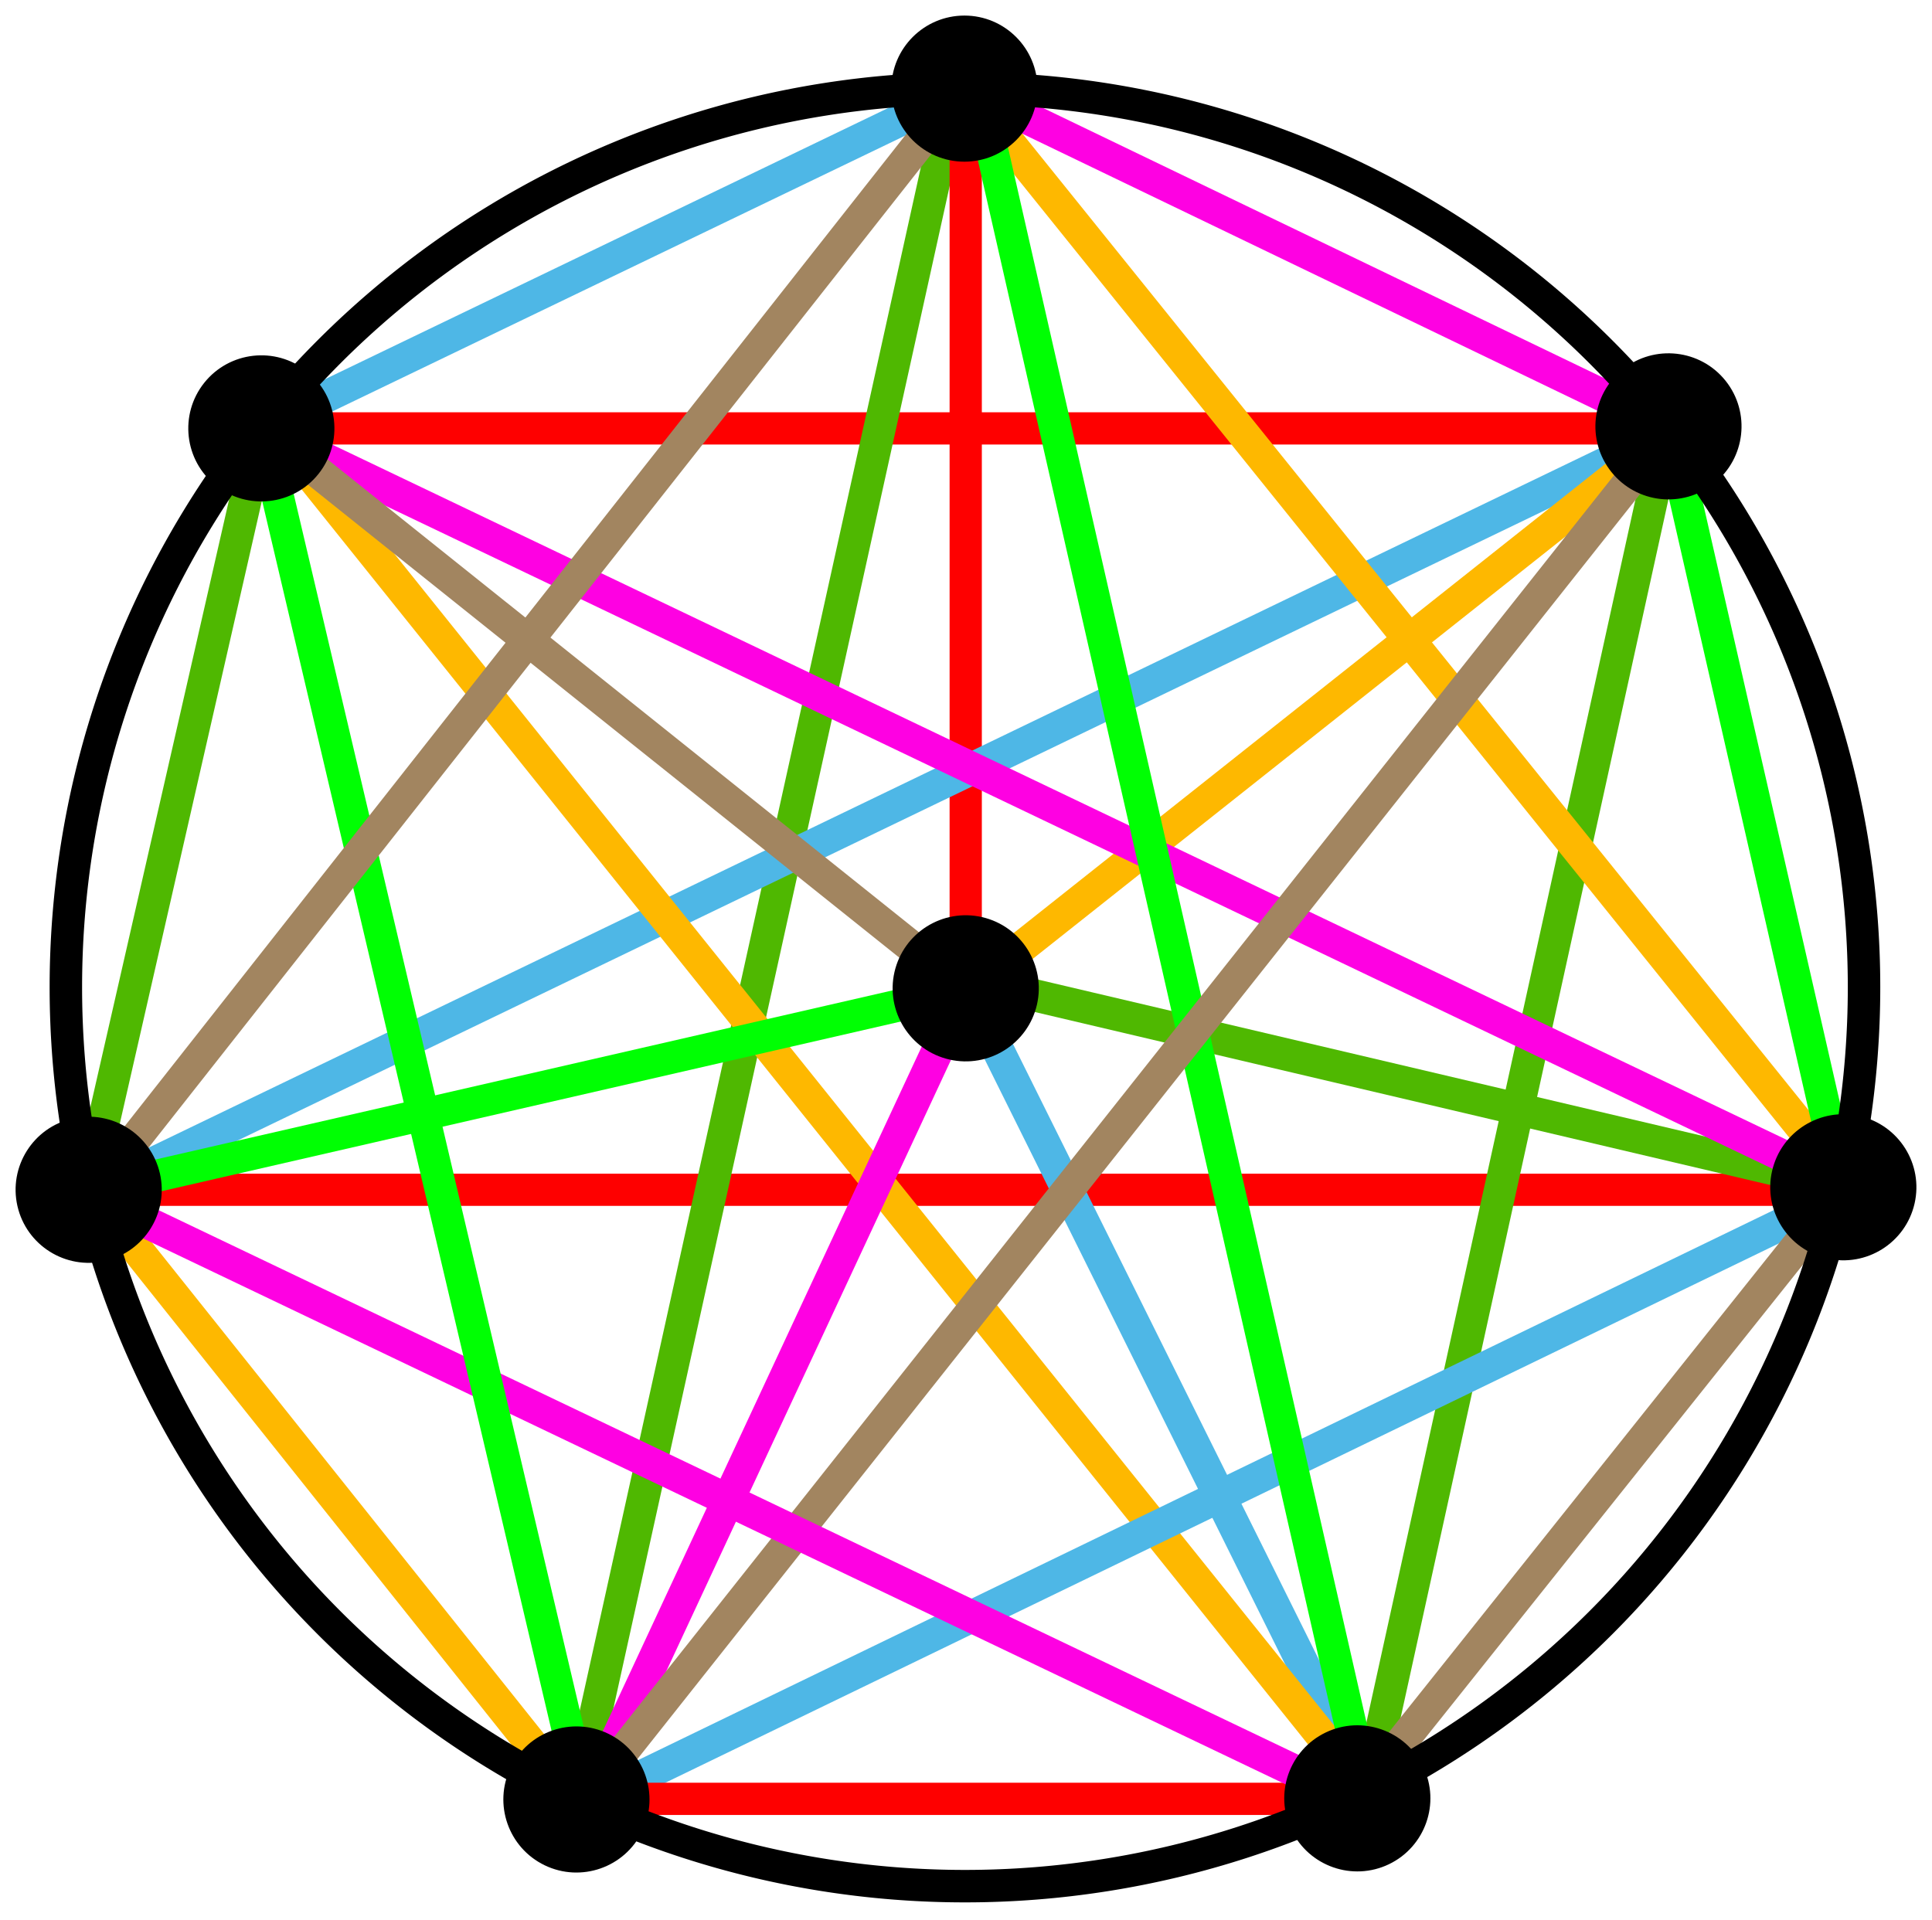
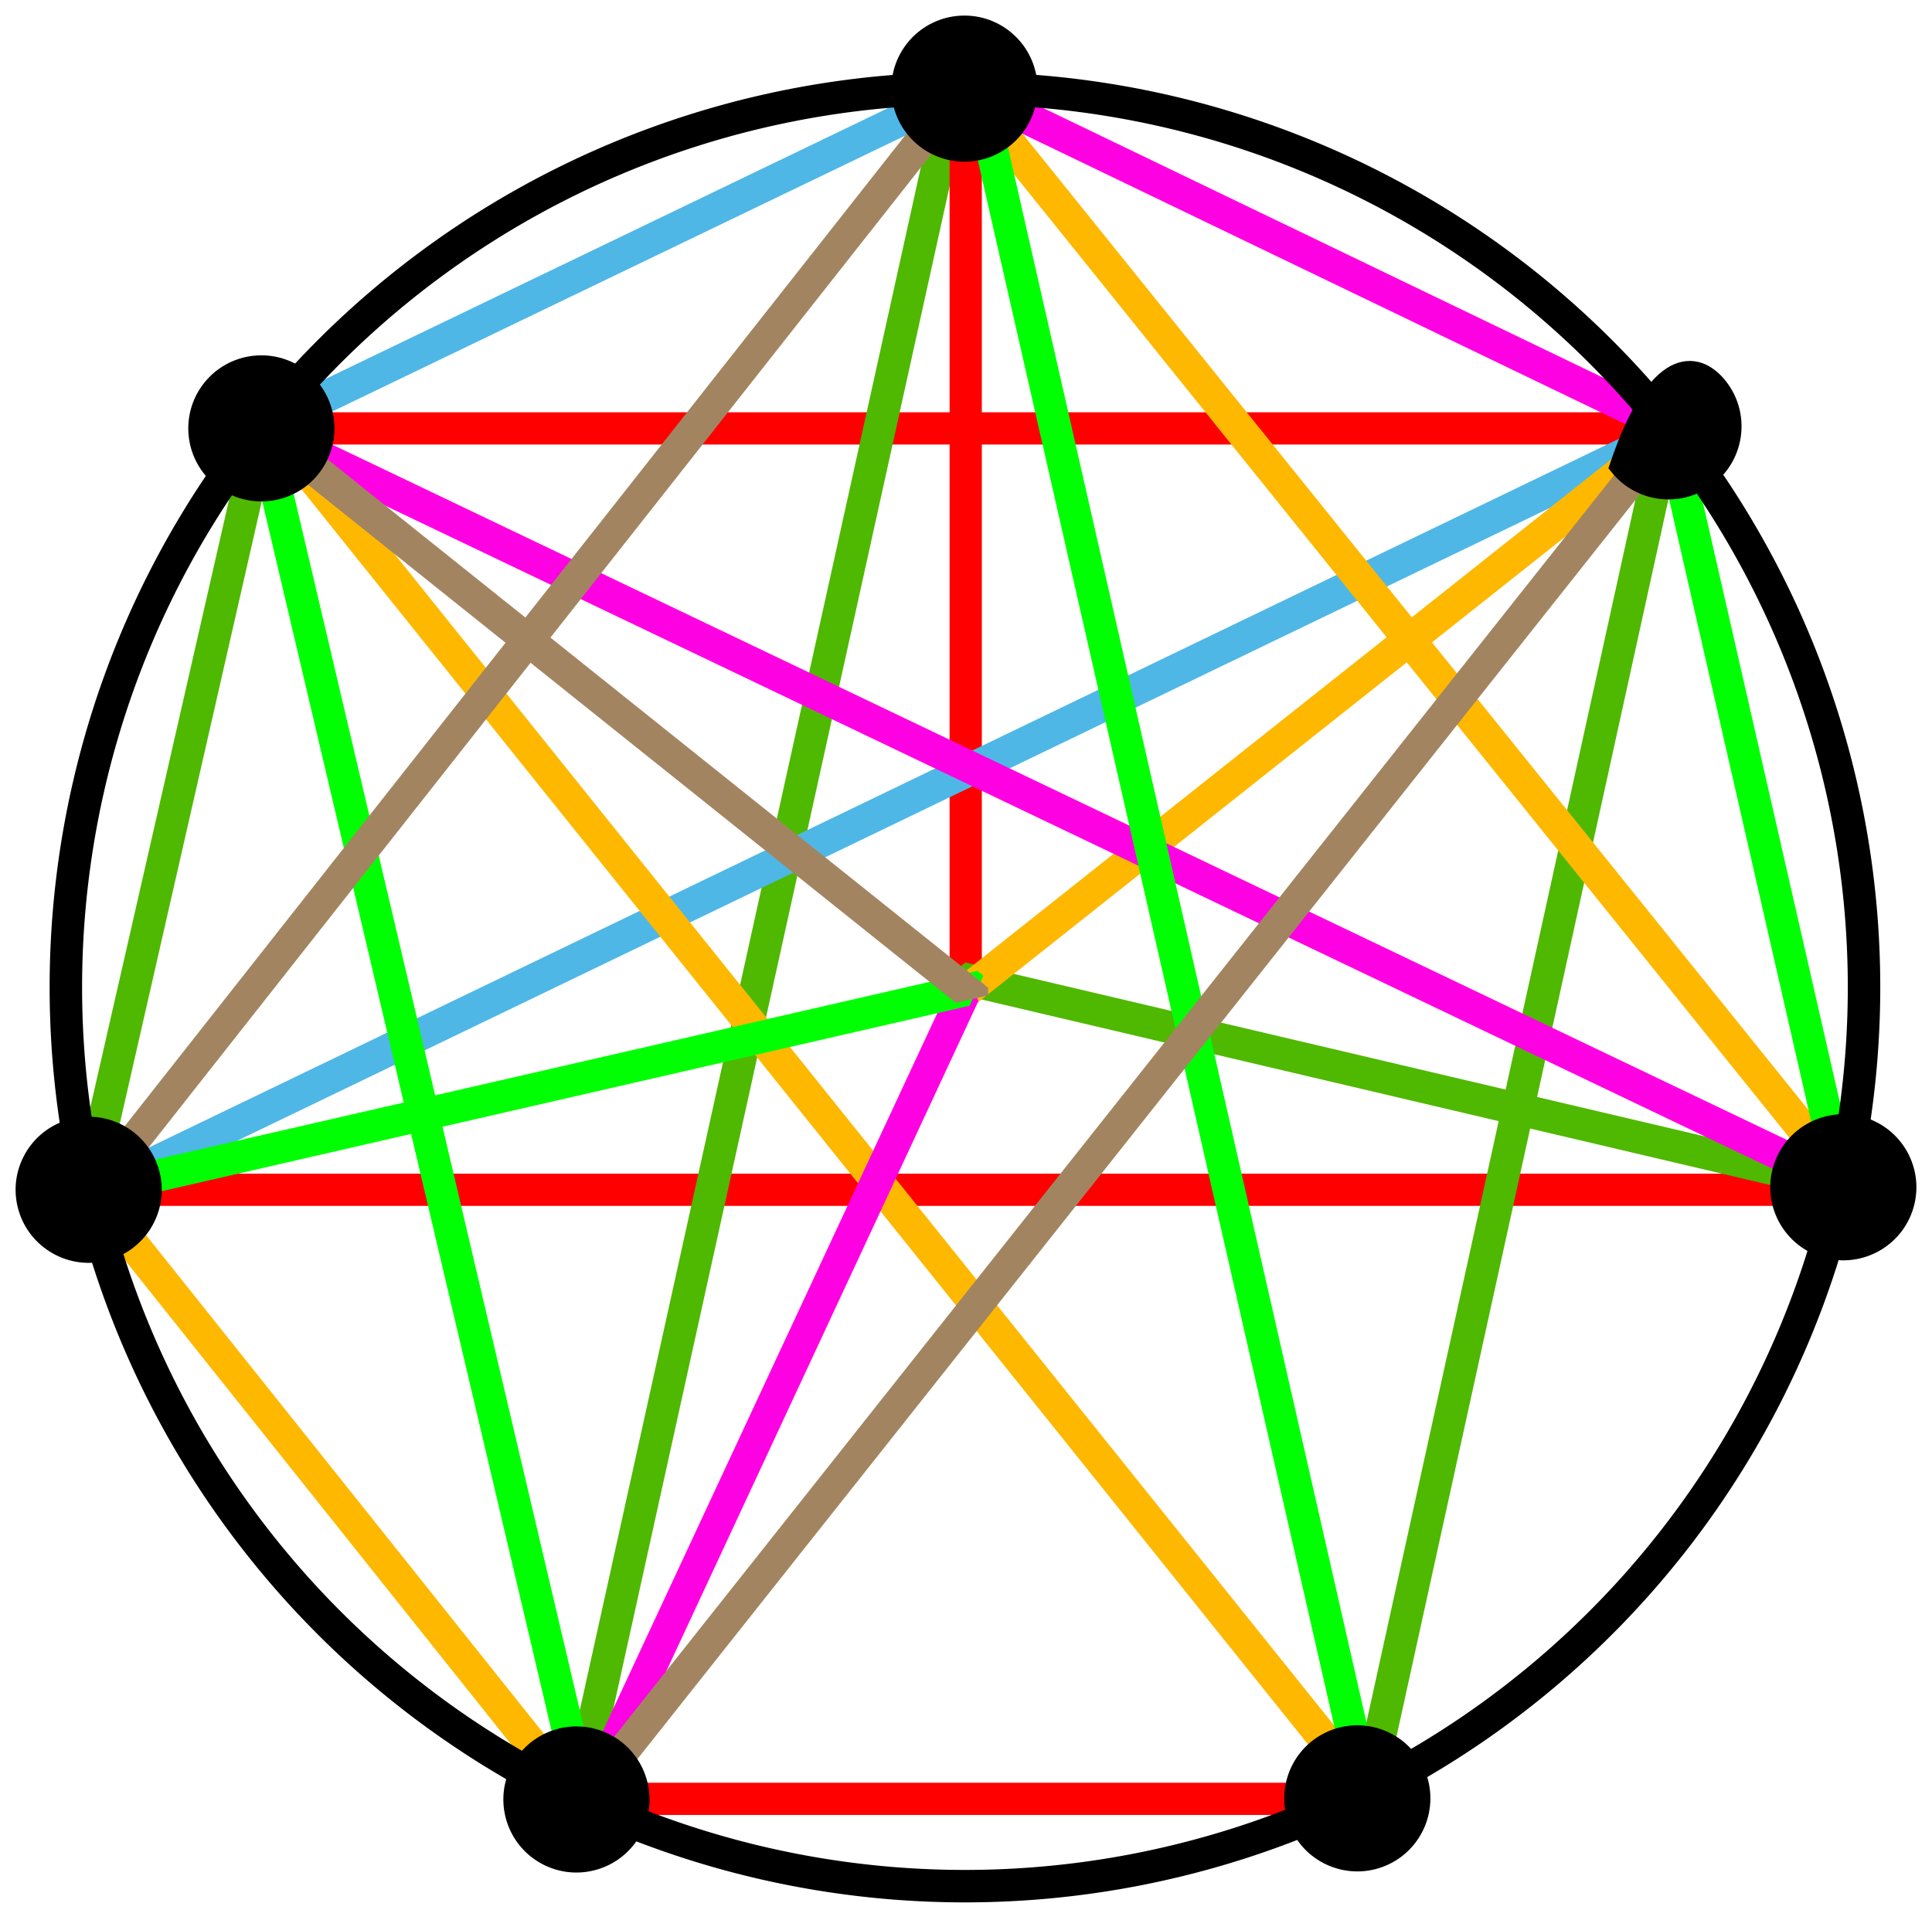
<svg xmlns="http://www.w3.org/2000/svg" version="1.0" width="359.56" height="357.39" id="svg5006">
  <defs id="defs5008">
    <marker refX="0" refY="0" orient="auto" style="overflow:visible" id="Dot_m">
      <path d="M -2.5,-1 C -2.5,1.76 -4.74,4 -7.5,4 C -10.26,4 -12.5,1.76 -12.5,-1 C -12.5,-3.76 -10.26,-6 -7.5,-6 C -4.74,-6 -2.5,-3.76 -2.5,-1 z " transform="matrix(0.4,0,0,0.4,2.96,0.4)" style="fill-rule:evenodd;stroke:#000000;stroke-width:1pt;marker-start:none;marker-end:none" id="path4806" />
    </marker>
    <marker refX="0" refY="0" orient="auto" style="overflow:visible" id="Dot_l">
      <path d="M -2.5,-1 C -2.5,1.76 -4.74,4 -7.5,4 C -10.26,4 -12.5,1.76 -12.5,-1 C -12.5,-3.76 -10.26,-6 -7.5,-6 C -4.74,-6 -2.5,-3.76 -2.5,-1 z " transform="matrix(0.8,0,0,0.8,5.92,0.8)" style="fill-rule:evenodd;stroke:#000000;stroke-width:1pt;marker-start:none;marker-end:none" id="path4809" />
    </marker>
  </defs>
  <g transform="translate(-168.143,-297.024)" id="layer1">
    <g transform="translate(3.001,2.998)" id="g5233">
      <path d="M 478.816,375.643 L 475.066,370.768 L 214.057,370.768 L 210.276,375.643 L 211.182,376.768 L 212.651,376.768 L 476.472,376.768 L 477.91,376.768 L 478.816,375.643 z " style="fill:#fe0000;fill-opacity:1;stroke:none;stroke-width:6;stroke-linecap:butt;stroke-linejoin:miter;stroke-miterlimit:4;stroke-dasharray:none;stroke-dashoffset:0;stroke-opacity:1" id="path5193" />
      <path d="M 512.049,517.375 L 508.299,512.5 L 185.213,512.5 L 181.432,517.375 L 182.338,518.5 L 183.807,518.5 L 509.705,518.5 L 511.143,518.5 L 512.049,517.375 z " style="fill:#fe0000;fill-opacity:1;stroke:none;stroke-width:6;stroke-linecap:butt;stroke-linejoin:miter;stroke-miterlimit:4;stroke-dasharray:none;stroke-dashoffset:0;stroke-opacity:1" id="path5191" />
      <path d="M 341.167,309.426 L 345.073,314.207 L 275.764,628.056 L 270.17,630.618 L 269.264,629.493 L 269.576,628.087 L 339.542,311.457 L 339.854,310.051 L 341.167,309.426 z " style="fill:#4fb801;fill-opacity:1;stroke:none;stroke-width:6;stroke-linecap:butt;stroke-linejoin:miter;stroke-miterlimit:4;stroke-dasharray:none;stroke-dashoffset:0;stroke-opacity:1" id="path5203" />
      <path d="M 342.994,479.726 L 347.869,475.976 L 347.869,310.276 L 342.994,306.495 L 341.869,307.401 L 341.869,308.87 L 341.869,477.382 L 341.869,478.82 L 342.994,479.726 z " style="fill:#fe0000;fill-opacity:1;stroke:none;stroke-width:6;stroke-linecap:butt;stroke-linejoin:miter;stroke-miterlimit:4;stroke-dasharray:none;stroke-dashoffset:0;stroke-opacity:1" id="path5195" />
      <path d="M 272.219,631.875 L 273.625,625.875 L 184.844,514.562 L 178.656,514.594 L 178.344,516 L 179.25,517.125 L 269.844,630.75 L 270.75,631.875 L 272.219,631.875 z " style="fill:#feb800;fill-opacity:1;stroke:none;stroke-width:6;stroke-linecap:butt;stroke-linejoin:miter;stroke-miterlimit:4;stroke-dasharray:none;stroke-dashoffset:0;stroke-opacity:1" id="path5175" />
-       <path d="M 422.23,626.379 L 419.48,631.911 L 418.074,631.598 L 417.449,630.286 L 342.473,479.283 L 341.848,477.97 L 342.473,476.689 L 348.504,477.97 L 422.23,626.379 z " style="fill:#4eb7e6;fill-opacity:1;stroke:none;stroke-width:6;stroke-linecap:butt;stroke-linejoin:miter;stroke-miterlimit:4;stroke-dasharray:none;stroke-dashoffset:0;stroke-opacity:1" id="path5213" />
      <path d="M 185.18,517.993 L 179.648,515.243 L 179.961,513.837 L 181.273,513.212 L 474.613,371.77 L 475.925,371.145 L 477.206,371.77 L 475.925,377.801 L 185.18,517.993 z " style="fill:#4eb7e6;fill-opacity:1;stroke:none;stroke-width:6;stroke-linecap:butt;stroke-linejoin:miter;stroke-miterlimit:4;stroke-dasharray:none;stroke-dashoffset:0;stroke-opacity:1" id="path5209" />
      <path d="M 340.012,477.094 L 344.793,473.188 L 508.781,511.773 L 511.343,517.366 L 510.218,518.273 L 508.812,517.96 L 342.043,478.719 L 340.637,478.407 L 340.012,477.094 z " style="fill:#4fb801;fill-opacity:1;stroke:none;stroke-width:6;stroke-linecap:butt;stroke-linejoin:miter;stroke-miterlimit:4;stroke-dasharray:none;stroke-dashoffset:0;stroke-opacity:1" id="path5207" />
      <path d="M 474.098,371.502 L 478.004,376.283 L 420.608,637.461 L 415.015,640.024 L 414.108,638.899 L 414.421,637.492 L 472.473,373.533 L 472.786,372.127 L 474.098,371.502 z " style="fill:#4fb801;fill-opacity:1;stroke:none;stroke-width:6;stroke-linecap:butt;stroke-linejoin:miter;stroke-miterlimit:4;stroke-dasharray:none;stroke-dashoffset:0;stroke-opacity:1" id="path5205" />
      <path d="M 479.335,374.302 L 473.335,372.895 L 343.211,476.098 L 343.242,482.286 L 344.649,482.598 L 345.774,481.692 L 478.21,376.677 L 479.335,375.77 L 479.335,374.302 z " style="fill:#feb800;fill-opacity:1;stroke:none;stroke-width:6;stroke-linecap:butt;stroke-linejoin:miter;stroke-miterlimit:4;stroke-dasharray:none;stroke-dashoffset:0;stroke-opacity:1" id="path5201" />
      <path d="M 511.325,513.989 L 505.793,516.739 L 212.571,376.547 L 211.258,370.516 L 212.571,369.891 L 213.852,370.516 L 509.7,511.958 L 511.012,512.583 L 511.325,513.989 z " style="fill:#fe01e2;fill-opacity:1;stroke:none;stroke-width:6;stroke-linecap:butt;stroke-linejoin:miter;stroke-miterlimit:4;stroke-dasharray:none;stroke-dashoffset:0;stroke-opacity:1" id="path5215" />
      <path d="M 509.238,517.755 L 510.644,511.755 L 347.873,309.522 L 341.685,309.554 L 341.373,310.96 L 342.279,312.085 L 506.863,516.63 L 507.769,517.755 L 509.238,517.755 z " style="fill:#feb800;fill-opacity:1;stroke:none;stroke-width:6;stroke-linecap:butt;stroke-linejoin:miter;stroke-miterlimit:4;stroke-dasharray:none;stroke-dashoffset:0;stroke-opacity:1" id="path5199" />
      <path d="M 419.572,630.621 L 420.978,624.621 L 218.077,371.599 L 211.889,371.63 L 211.577,373.036 L 212.483,374.161 L 417.197,629.496 L 418.103,630.621 L 419.572,630.621 z " style="fill:#feb800;fill-opacity:1;stroke:none;stroke-width:6;stroke-linecap:butt;stroke-linejoin:miter;stroke-miterlimit:4;stroke-dasharray:none;stroke-dashoffset:0;stroke-opacity:1" id="path5197" />
-       <path d="M 276.099,632.113 L 270.568,629.363 L 270.881,627.957 L 272.193,627.332 L 507.218,513.48 L 508.531,512.855 L 509.812,513.48 L 508.531,519.511 L 276.099,632.113 z " style="fill:#4eb7e6;fill-opacity:1;stroke:none;stroke-width:6;stroke-linecap:butt;stroke-linejoin:miter;stroke-miterlimit:4;stroke-dasharray:none;stroke-dashoffset:0;stroke-opacity:1" id="path5211" />
-       <path d="M 417.531,631.875 L 416.125,625.875 L 504.906,514.562 L 511.062,514.594 L 511.406,516 L 510.5,517.125 L 419.875,630.75 L 418.969,631.875 L 417.531,631.875 z " style="fill:#a28560;fill-opacity:1;stroke:none;stroke-width:6;stroke-linecap:butt;stroke-linejoin:miter;stroke-miterlimit:4;stroke-dasharray:none;stroke-dashoffset:0;stroke-opacity:1" id="path5189" />
      <path d="M 344.494,474.808 L 347.244,480.339 L 277.28,630.598 L 271.249,631.911 L 270.624,630.598 L 271.249,629.317 L 342.463,476.433 L 343.088,475.121 L 344.494,474.808 z " style="fill:#fe01e2;fill-opacity:1;stroke:none;stroke-width:6;stroke-linecap:butt;stroke-linejoin:miter;stroke-miterlimit:4;stroke-dasharray:none;stroke-dashoffset:0;stroke-opacity:1" id="path5219" />
      <path d="M 419.875,630.75 L 416.125,625.875 L 273.625,625.875 L 269.844,630.75 L 270.75,631.875 L 272.219,631.875 L 417.531,631.875 L 418.969,631.875 L 419.875,630.75 z " style="fill:#fe0000;fill-opacity:1;stroke:none;stroke-width:6;stroke-linecap:butt;stroke-linejoin:miter;stroke-miterlimit:4;stroke-dasharray:none;stroke-dashoffset:0;stroke-opacity:1" id="path5134" />
      <path d="M 478.719,372.906 L 473.188,375.656 L 344.875,313.844 L 343.562,307.812 L 344.875,307.188 L 346.156,307.812 L 477.094,370.875 L 478.406,371.5 L 478.719,372.906 z " style="fill:#fe01e2;fill-opacity:1;stroke:none;stroke-width:6;stroke-linecap:butt;stroke-linejoin:miter;stroke-miterlimit:4;stroke-dasharray:none;stroke-dashoffset:0;stroke-opacity:1" id="path5185" />
      <path d="M 216.531,375.656 L 211,372.906 L 211.312,371.5 L 212.625,370.875 L 343.562,307.812 L 344.875,307.188 L 346.156,307.812 L 344.875,313.844 L 216.531,375.656 z " style="fill:#4eb7e6;fill-opacity:1;stroke:none;stroke-width:6;stroke-linecap:butt;stroke-linejoin:miter;stroke-miterlimit:4;stroke-dasharray:none;stroke-dashoffset:0;stroke-opacity:1" id="path5183" />
      <path d="M 416.494,628.683 L 422.088,631.245 L 422.994,630.12 L 422.651,628.714 L 350.177,310.203 L 349.864,308.797 L 348.552,308.172 L 344.646,312.953 L 416.494,628.683 z " style="fill:#00ff03;fill-opacity:1;stroke:none;stroke-width:6;stroke-linecap:butt;stroke-linejoin:miter;stroke-miterlimit:4;stroke-dasharray:none;stroke-dashoffset:0;stroke-opacity:1" id="path5221" />
      <path d="M 504.906,514.562 L 510.5,517.125 L 511.406,516 L 511.062,514.594 L 478.719,372.906 L 478.406,371.5 L 477.094,370.875 L 473.188,375.656 L 504.906,514.562 z " style="fill:#00ff03;fill-opacity:1;stroke:none;stroke-width:6;stroke-linecap:butt;stroke-linejoin:miter;stroke-miterlimit:4;stroke-dasharray:none;stroke-dashoffset:0;stroke-opacity:1" id="path5187" />
      <path d="M 274.568,631.248 L 273.161,625.248 L 471.673,374.734 L 477.83,374.765 L 478.173,376.171 L 477.267,377.296 L 276.911,630.123 L 276.005,631.248 L 274.568,631.248 z " style="fill:#a28560;fill-opacity:1;stroke:none;stroke-width:6;stroke-linecap:butt;stroke-linejoin:miter;stroke-miterlimit:4;stroke-dasharray:none;stroke-dashoffset:0;stroke-opacity:1" id="path5227" />
-       <path d="M 483.139,382.774 C 477.96,386.904 470.405,386.053 466.275,380.874 C 462.145,375.695 462.996,368.14 468.175,364.01 C 473.354,359.88 480.909,360.732 485.039,365.91 C 489.169,371.089 488.317,378.644 483.139,382.774 z " style="fill-rule:evenodd;stroke:#000000;stroke-width:2.4pt;marker-start:none;marker-end:none" id="path5155" />
+       <path d="M 483.139,382.774 C 477.96,386.904 470.405,386.053 466.275,380.874 C 473.354,359.88 480.909,360.732 485.039,365.91 C 489.169,371.089 488.317,378.644 483.139,382.774 z " style="fill-rule:evenodd;stroke:#000000;stroke-width:2.4pt;marker-start:none;marker-end:none" id="path5155" />
      <path d="M 505.528,526.731 C 499.07,525.257 495.025,518.82 496.499,512.362 C 497.973,505.904 504.411,501.859 510.869,503.333 C 517.327,504.807 521.372,511.244 519.898,517.702 C 518.424,524.16 511.986,528.205 505.528,526.731 z " style="fill-rule:evenodd;stroke:#000000;stroke-width:2.4pt;marker-start:none;marker-end:none" id="path5157" />
-       <path d="M 421.032,628.736 L 415.5,631.486 L 181.219,519.511 L 179.907,513.48 L 181.219,512.855 L 182.5,513.48 L 419.407,626.705 L 420.719,627.33 L 421.032,628.736 z " style="fill:#fe01e2;fill-opacity:1;stroke:none;stroke-width:6;stroke-linecap:butt;stroke-linejoin:miter;stroke-miterlimit:4;stroke-dasharray:none;stroke-dashoffset:0;stroke-opacity:1" id="path5217" />
      <path d="M 406.938,633.992 C 404.064,628.024 406.575,620.848 412.543,617.974 C 418.511,615.1 425.687,617.611 428.561,623.579 C 431.435,629.547 428.924,636.723 422.956,639.597 C 416.988,642.471 409.812,639.96 406.938,633.992 z " style="fill-rule:evenodd;stroke:#000000;stroke-width:2.4pt;marker-start:none;marker-end:none" id="path5159" />
      <path d="M 271.023,629.937 L 276.616,632.499 L 277.523,631.374 L 277.179,629.968 L 215.992,369.771 L 215.679,368.365 L 214.367,367.74 L 210.46,372.521 L 271.023,629.937 z " style="fill:#00ff03;fill-opacity:1;stroke:none;stroke-width:6;stroke-linecap:butt;stroke-linejoin:miter;stroke-miterlimit:4;stroke-dasharray:none;stroke-dashoffset:0;stroke-opacity:1" id="path5223" />
      <path d="M 261.608,623.787 C 264.482,617.819 271.658,615.308 277.627,618.182 C 283.595,621.056 286.106,628.232 283.232,634.2 C 280.357,640.168 273.181,642.679 267.213,639.805 C 261.245,636.931 258.734,629.755 261.608,623.787 z " style="fill-rule:evenodd;stroke:#000000;stroke-width:2.4pt;marker-start:none;marker-end:none" id="path5161" />
      <path d="M 212.625,370.875 L 216.531,375.656 L 184.844,514.562 L 179.25,517.125 L 178.344,516 L 178.656,514.594 L 211,372.906 L 211.312,371.5 L 212.625,370.875 z " style="fill:#4fb801;fill-opacity:1;stroke:none;stroke-width:6;stroke-linecap:butt;stroke-linejoin:miter;stroke-miterlimit:4;stroke-dasharray:none;stroke-dashoffset:0;stroke-opacity:1" id="path5181" />
      <path d="M 182.394,519.009 L 180.987,513.009 L 341.25,309.522 L 347.407,309.554 L 347.75,310.96 L 346.844,312.085 L 184.737,517.884 L 183.831,519.009 L 182.394,519.009 z " style="fill:#a28560;fill-opacity:1;stroke:none;stroke-width:6;stroke-linecap:butt;stroke-linejoin:miter;stroke-miterlimit:4;stroke-dasharray:none;stroke-dashoffset:0;stroke-opacity:1" id="path5229" />
      <path d="M 345.592,481.24 L 348.155,475.646 L 347.03,474.74 L 345.623,475.084 L 180.109,513.071 L 178.702,513.383 L 178.077,514.696 L 182.859,518.602 L 345.592,481.24 z " style="fill:#00ff03;fill-opacity:1;stroke:none;stroke-width:6;stroke-linecap:butt;stroke-linejoin:miter;stroke-miterlimit:4;stroke-dasharray:none;stroke-dashoffset:0;stroke-opacity:1" id="path5225" />
      <path d="M 178.975,503.801 C 185.433,502.327 191.871,506.372 193.345,512.83 C 194.819,519.288 190.774,525.725 184.316,527.199 C 177.858,528.673 171.42,524.628 169.946,518.17 C 168.472,511.712 172.517,505.275 178.975,503.801 z " style="fill-rule:evenodd;stroke:#000000;stroke-width:2.4pt;marker-start:none;marker-end:none" id="path5163" />
      <path d="M 349.047,479.311 L 343.047,480.717 L 211.669,375.633 L 211.701,369.477 L 213.107,369.133 L 214.232,370.039 L 347.922,476.967 L 349.047,477.874 L 349.047,479.311 z " style="fill:#a28560;fill-opacity:1;stroke:none;stroke-width:6;stroke-linecap:butt;stroke-linejoin:miter;stroke-miterlimit:4;stroke-dasharray:none;stroke-dashoffset:0;stroke-opacity:1" id="path5231" />
      <path d="M 221.263,364.386 C 226.442,368.516 227.293,376.071 223.163,381.249 C 219.033,386.428 211.478,387.28 206.299,383.15 C 201.121,379.02 200.269,371.465 204.399,366.286 C 208.529,361.107 216.084,360.256 221.263,364.386 z " style="fill-rule:evenodd;stroke:#000000;stroke-width:2.4pt;marker-start:none;marker-end:none" id="path5165" />
      <path d="M 511.033 479.253 A 166.164 166.164 0 1 1  178.705,479.253 A 166.164 166.164 0 1 1  511.033 479.253 z" transform="matrix(1.007,0,0,1.007,-2.557,-4.807)" style="opacity:1;fill:none;fill-opacity:1;stroke:#000000;stroke-width:6;stroke-linecap:butt;stroke-linejoin:miter;stroke-miterlimit:4;stroke-dasharray:none;stroke-dashoffset:0;stroke-opacity:1" id="path5144" />
-       <path d="M 342.198,489.698 C 335.74,488.224 331.695,481.787 333.169,475.329 C 334.643,468.871 341.081,464.826 347.539,466.3 C 353.997,467.774 358.042,474.212 356.568,480.669 C 355.094,487.127 348.656,491.172 342.198,489.698 z " style="fill-rule:evenodd;stroke:#000000;stroke-width:2.4pt;marker-start:none;marker-end:none" id="path5179" />
      <path d="M 356.629,310.524 C 356.629,317.148 351.253,322.524 344.629,322.524 C 338.005,322.524 332.629,317.148 332.629,310.524 C 332.629,303.9 338.005,298.524 344.629,298.524 C 351.253,298.524 356.629,303.9 356.629,310.524 z " style="fill-rule:evenodd;stroke:#000000;stroke-width:2.4pt;marker-start:none;marker-end:none" id="path5153" />
    </g>
  </g>
</svg>